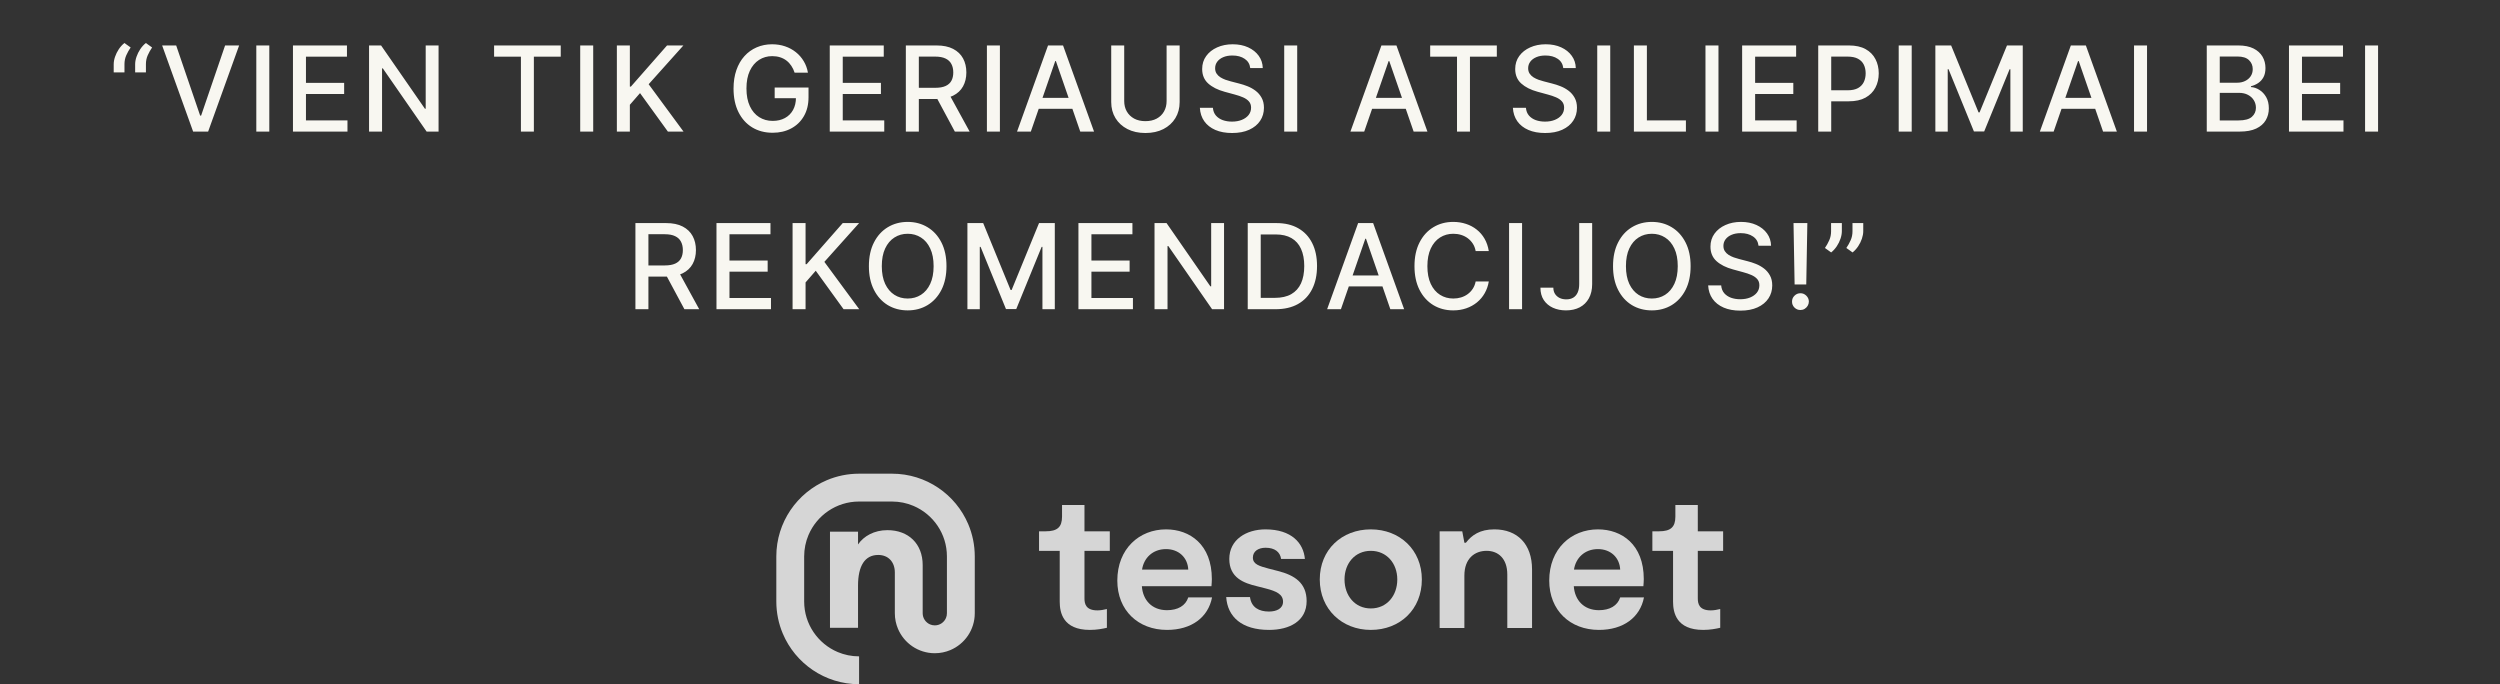
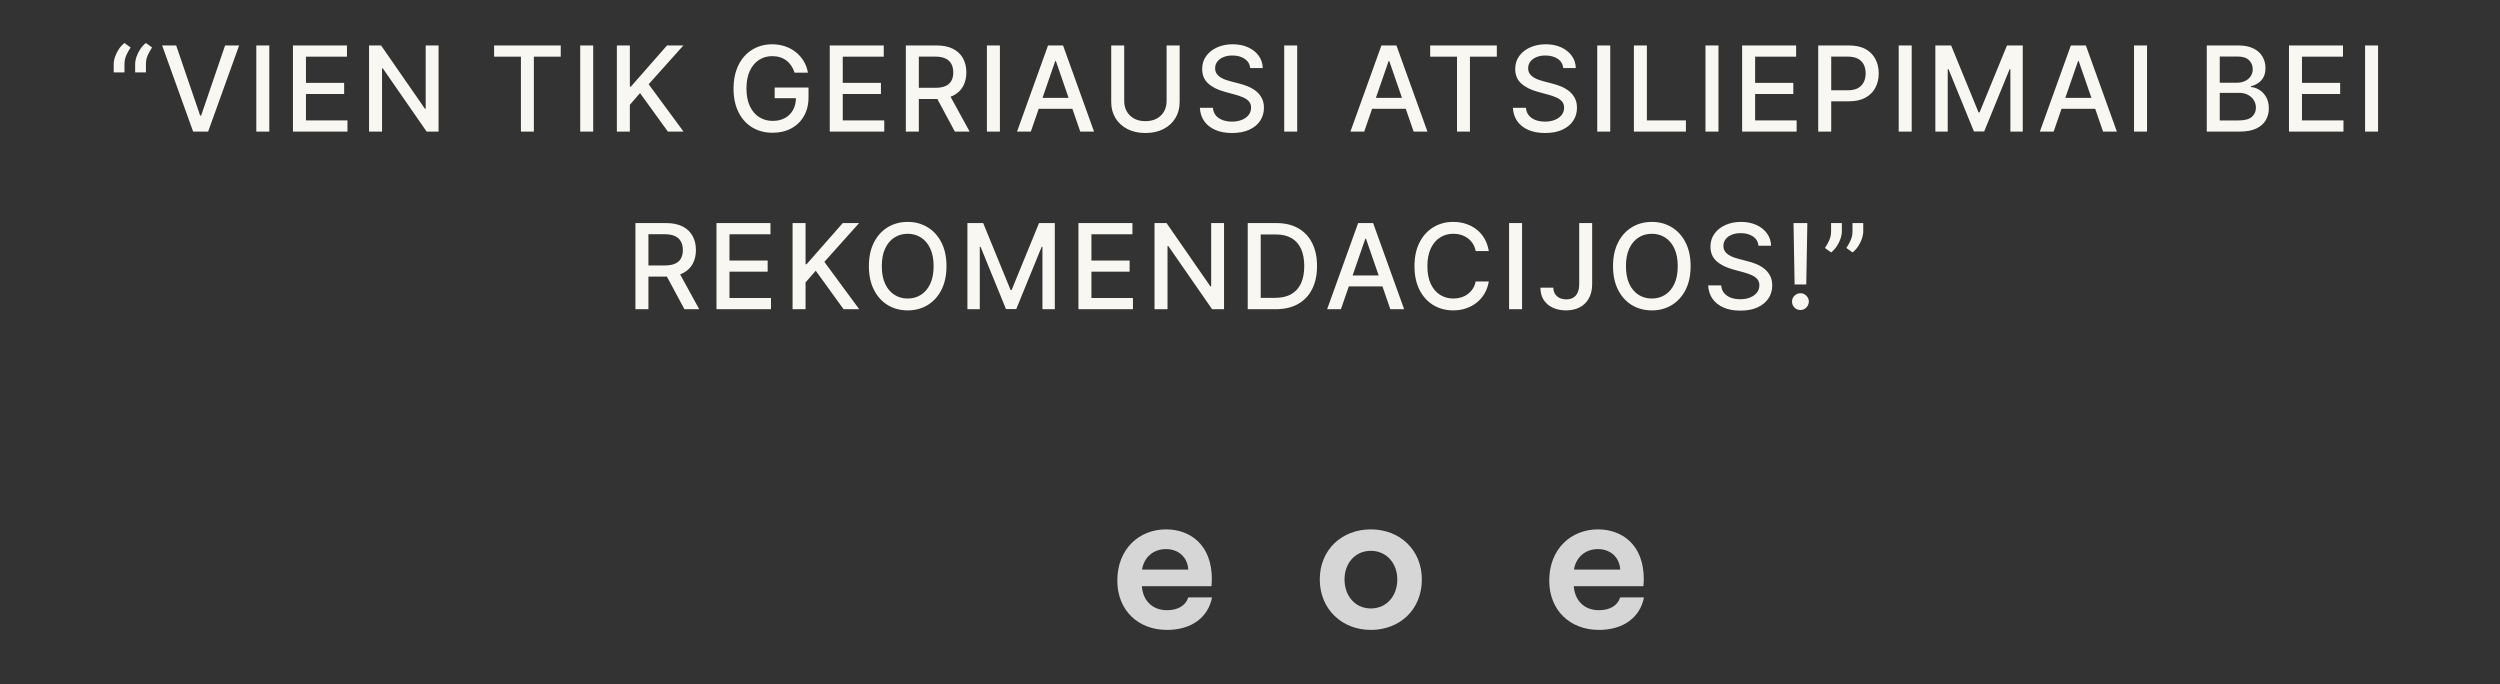
<svg xmlns="http://www.w3.org/2000/svg" width="380" height="104" viewBox="0 0 380 104" fill="none">
  <rect x="0" y="0" width="380" height="104" fill="#333333" stroke="none" />
  <path d="M17.283 11V9.773C17.283 9.411 17.351 9.029 17.488 8.629C17.624 8.228 17.814 7.844 18.057 7.478C18.3 7.112 18.585 6.798 18.913 6.538L19.859 7.216C19.599 7.595 19.378 7.991 19.195 8.405C19.011 8.818 18.92 9.268 18.92 9.754V11H17.283ZM20.543 11V9.773C20.543 9.411 20.611 9.029 20.748 8.629C20.884 8.228 21.074 7.844 21.317 7.478C21.559 7.112 21.845 6.798 22.173 6.538L23.119 7.216C22.859 7.595 22.638 7.991 22.454 8.405C22.271 8.818 22.18 9.268 22.18 9.754V11H20.543ZM26.779 6.909L30.423 17.571H30.57L34.214 6.909H36.348L31.637 20H29.355L24.645 6.909H26.779ZM40.934 6.909V20H38.959V6.909H40.934ZM44.53 20V6.909H52.738V8.609H46.506V12.598H52.31V14.292H46.506V18.3H52.815V20H44.53ZM66.662 6.909V20H64.847L58.193 10.399H58.071V20H56.096V6.909H57.924L64.585 16.523H64.706V6.909H66.662ZM75.102 8.609V6.909H85.233V8.609H81.148V20H79.18V8.609H75.102ZM90.167 6.909V20H88.192V6.909H90.167ZM93.763 20V6.909H95.738V13.161H95.898L101.389 6.909H103.875L98.596 12.803L103.895 20H101.517L97.285 14.151L95.738 15.928V20H93.763ZM120.779 11.045C120.656 10.657 120.49 10.31 120.281 10.003C120.076 9.692 119.831 9.428 119.546 9.21C119.26 8.989 118.934 8.82 118.568 8.705C118.206 8.59 117.807 8.533 117.372 8.533C116.635 8.533 115.97 8.722 115.378 9.102C114.786 9.481 114.317 10.037 113.972 10.77C113.631 11.499 113.461 12.391 113.461 13.448C113.461 14.509 113.633 15.406 113.978 16.139C114.323 16.872 114.796 17.428 115.397 17.808C115.998 18.187 116.682 18.376 117.449 18.376C118.161 18.376 118.781 18.232 119.309 17.942C119.842 17.652 120.253 17.243 120.543 16.715C120.837 16.182 120.984 15.555 120.984 14.835L121.495 14.931H117.75V13.301H122.895V14.79C122.895 15.89 122.661 16.845 122.192 17.654C121.728 18.459 121.084 19.082 120.262 19.521C119.443 19.959 118.506 20.179 117.449 20.179C116.264 20.179 115.225 19.906 114.33 19.361C113.439 18.815 112.745 18.042 112.246 17.041C111.747 16.035 111.498 14.842 111.498 13.461C111.498 12.417 111.643 11.479 111.933 10.648C112.223 9.817 112.63 9.112 113.154 8.533C113.682 7.949 114.302 7.504 115.014 7.197C115.73 6.886 116.512 6.73 117.36 6.73C118.067 6.73 118.725 6.835 119.335 7.043C119.948 7.252 120.494 7.548 120.971 7.932C121.453 8.315 121.851 8.771 122.166 9.3C122.482 9.824 122.695 10.405 122.806 11.045H120.779ZM126.122 20V6.909H134.33V8.609H128.098V12.598H133.902V14.292H128.098V18.3H134.407V20H126.122ZM137.688 20V6.909H142.354C143.369 6.909 144.21 7.084 144.879 7.433C145.553 7.783 146.055 8.266 146.388 8.884C146.72 9.498 146.886 10.207 146.886 11.013C146.886 11.814 146.718 12.519 146.381 13.129C146.049 13.734 145.546 14.204 144.873 14.541C144.204 14.878 143.362 15.046 142.348 15.046H138.813V13.346H142.169C142.808 13.346 143.328 13.254 143.729 13.071C144.133 12.888 144.43 12.621 144.617 12.272C144.805 11.923 144.898 11.503 144.898 11.013C144.898 10.518 144.803 10.09 144.611 9.728C144.423 9.366 144.127 9.089 143.722 8.897C143.322 8.701 142.795 8.603 142.143 8.603H139.663V20H137.688ZM144.151 14.094L147.385 20H145.135L141.964 14.094H144.151ZM151.985 6.909V20H150.01V6.909H151.985ZM156.687 20H154.591L159.301 6.909H161.583L166.294 20H164.198L160.497 9.287H160.395L156.687 20ZM157.039 14.874H163.84V16.535H157.039V14.874ZM177.323 6.909H179.305V15.519C179.305 16.435 179.089 17.247 178.659 17.954C178.229 18.658 177.624 19.212 176.844 19.616C176.064 20.017 175.15 20.217 174.102 20.217C173.058 20.217 172.146 20.017 171.366 19.616C170.586 19.212 169.981 18.658 169.55 17.954C169.12 17.247 168.905 16.435 168.905 15.519V6.909H170.88V15.359C170.88 15.952 171.01 16.478 171.27 16.938C171.534 17.398 171.907 17.761 172.388 18.025C172.87 18.285 173.441 18.415 174.102 18.415C174.766 18.415 175.339 18.285 175.821 18.025C176.307 17.761 176.678 17.398 176.933 16.938C177.193 16.478 177.323 15.952 177.323 15.359V6.909ZM190.036 10.348C189.968 9.743 189.687 9.274 189.192 8.942C188.698 8.605 188.076 8.437 187.326 8.437C186.789 8.437 186.325 8.522 185.933 8.692C185.54 8.859 185.236 9.089 185.018 9.383C184.805 9.673 184.699 10.003 184.699 10.374C184.699 10.685 184.771 10.953 184.916 11.179C185.065 11.405 185.259 11.595 185.498 11.748C185.741 11.897 186.001 12.023 186.278 12.125C186.555 12.223 186.821 12.304 187.077 12.368L188.355 12.7C188.773 12.803 189.201 12.941 189.64 13.116C190.079 13.29 190.486 13.521 190.861 13.806C191.236 14.092 191.538 14.445 191.768 14.867C192.003 15.289 192.12 15.794 192.12 16.382C192.12 17.124 191.928 17.782 191.545 18.357C191.165 18.933 190.614 19.386 189.889 19.719C189.169 20.051 188.298 20.217 187.275 20.217C186.295 20.217 185.447 20.062 184.731 19.751C184.015 19.44 183.455 18.999 183.05 18.428C182.645 17.852 182.421 17.171 182.379 16.382H184.36C184.398 16.855 184.552 17.249 184.82 17.565C185.093 17.876 185.44 18.108 185.862 18.261C186.288 18.41 186.755 18.485 187.262 18.485C187.82 18.485 188.317 18.398 188.751 18.223C189.19 18.044 189.535 17.797 189.787 17.482C190.038 17.162 190.164 16.789 190.164 16.363C190.164 15.975 190.053 15.658 189.832 15.411C189.614 15.163 189.318 14.959 188.943 14.797C188.572 14.635 188.153 14.492 187.684 14.369L186.137 13.947C185.089 13.661 184.258 13.242 183.644 12.688C183.035 12.133 182.73 11.401 182.73 10.489C182.73 9.734 182.935 9.076 183.344 8.513C183.753 7.951 184.307 7.514 185.006 7.203C185.705 6.888 186.493 6.73 187.371 6.73C188.257 6.73 189.039 6.886 189.717 7.197C190.398 7.508 190.935 7.936 191.327 8.482C191.719 9.023 191.924 9.645 191.941 10.348H190.036ZM197.175 6.909V20H195.2V6.909H197.175ZM207.361 20H205.265L209.976 6.909H212.258L216.969 20H214.872L211.171 9.287H211.069L207.361 20ZM207.713 14.874H214.514V16.535H207.713V14.874ZM217.387 8.609V6.909H227.518V8.609H223.433V20H221.465V8.609H217.387ZM237.617 10.348C237.548 9.743 237.267 9.274 236.773 8.942C236.279 8.605 235.656 8.437 234.906 8.437C234.37 8.437 233.905 8.522 233.513 8.692C233.121 8.859 232.816 9.089 232.599 9.383C232.386 9.673 232.279 10.003 232.279 10.374C232.279 10.685 232.352 10.953 232.497 11.179C232.646 11.405 232.84 11.595 233.078 11.748C233.321 11.897 233.581 12.023 233.858 12.125C234.135 12.223 234.401 12.304 234.657 12.368L235.936 12.7C236.353 12.803 236.781 12.941 237.22 13.116C237.659 13.29 238.066 13.521 238.441 13.806C238.816 14.092 239.119 14.445 239.349 14.867C239.583 15.289 239.7 15.794 239.7 16.382C239.7 17.124 239.509 17.782 239.125 18.357C238.746 18.933 238.194 19.386 237.47 19.719C236.749 20.051 235.878 20.217 234.855 20.217C233.875 20.217 233.027 20.062 232.311 19.751C231.595 19.44 231.035 18.999 230.63 18.428C230.225 17.852 230.002 17.171 229.959 16.382H231.941C231.979 16.855 232.132 17.249 232.401 17.565C232.673 17.876 233.021 18.108 233.443 18.261C233.869 18.41 234.335 18.485 234.843 18.485C235.401 18.485 235.897 18.398 236.332 18.223C236.771 18.044 237.116 17.797 237.367 17.482C237.619 17.162 237.745 16.789 237.745 16.363C237.745 15.975 237.634 15.658 237.412 15.411C237.195 15.163 236.899 14.959 236.524 14.797C236.153 14.635 235.733 14.492 235.264 14.369L233.718 13.947C232.669 13.661 231.838 13.242 231.225 12.688C230.615 12.133 230.311 11.401 230.311 10.489C230.311 9.734 230.515 9.076 230.924 8.513C231.333 7.951 231.887 7.514 232.586 7.203C233.285 6.888 234.073 6.73 234.951 6.73C235.838 6.73 236.62 6.886 237.297 7.197C237.979 7.508 238.516 7.936 238.908 8.482C239.3 9.023 239.504 9.645 239.521 10.348H237.617ZM244.756 6.909V20H242.781V6.909H244.756ZM248.352 20V6.909H250.327V18.3H256.259V20H248.352ZM261.208 6.909V20H259.232V6.909H261.208ZM264.804 20V6.909H273.011V8.609H266.779V12.598H272.583V14.292H266.779V18.3H273.088V20H264.804ZM276.37 20V6.909H281.036C282.054 6.909 282.898 7.094 283.567 7.465C284.236 7.836 284.737 8.343 285.069 8.987C285.402 9.626 285.568 10.346 285.568 11.147C285.568 11.952 285.4 12.677 285.063 13.32C284.731 13.96 284.228 14.467 283.554 14.842C282.885 15.212 282.044 15.398 281.03 15.398H277.821V13.723H280.851C281.494 13.723 282.016 13.612 282.417 13.391C282.817 13.165 283.111 12.858 283.299 12.47C283.486 12.082 283.58 11.641 283.58 11.147C283.58 10.653 283.486 10.214 283.299 9.83C283.111 9.447 282.815 9.146 282.41 8.929C282.01 8.712 281.481 8.603 280.825 8.603H278.345V20H276.37ZM290.579 6.909V20H288.603V6.909H290.579ZM294.175 6.909H296.572L300.74 17.085H300.893L305.061 6.909H307.458V20H305.578V10.527H305.457L301.596 19.981H300.036L296.176 10.521H296.054V20H294.175V6.909ZM312.155 20H310.058L314.769 6.909H317.051L321.762 20H319.666L315.965 9.287H315.862L312.155 20ZM312.507 14.874H319.308V16.535H312.507V14.874ZM326.348 6.909V20H324.373V6.909H326.348ZM335.428 20V6.909H340.222C341.151 6.909 341.92 7.062 342.53 7.369C343.139 7.672 343.595 8.083 343.897 8.603C344.2 9.119 344.351 9.7 344.351 10.348C344.351 10.893 344.251 11.354 344.051 11.729C343.851 12.099 343.582 12.398 343.245 12.624C342.913 12.845 342.547 13.007 342.146 13.109V13.237C342.581 13.258 343.005 13.399 343.418 13.659C343.836 13.915 344.181 14.279 344.454 14.752C344.726 15.225 344.863 15.8 344.863 16.478C344.863 17.147 344.705 17.748 344.39 18.28C344.079 18.809 343.597 19.229 342.945 19.54C342.293 19.847 341.46 20 340.446 20H335.428ZM337.403 18.306H340.254C341.2 18.306 341.878 18.123 342.287 17.756C342.696 17.39 342.9 16.932 342.9 16.382C342.9 15.969 342.796 15.589 342.587 15.244C342.378 14.899 342.08 14.624 341.692 14.42C341.309 14.215 340.853 14.113 340.324 14.113H337.403V18.306ZM337.403 12.572H340.049C340.493 12.572 340.891 12.487 341.245 12.317C341.603 12.146 341.886 11.908 342.095 11.601C342.308 11.29 342.415 10.923 342.415 10.501C342.415 9.96 342.225 9.506 341.846 9.14C341.466 8.773 340.885 8.59 340.101 8.59H337.403V12.572ZM347.925 20V6.909H356.133V8.609H349.901V12.598H355.704V14.292H349.901V18.3H356.209V20H347.925ZM361.466 6.909V20H359.491V6.909H361.466ZM96.584 47V33.909H101.25C102.264 33.909 103.105 34.084 103.775 34.433C104.448 34.783 104.951 35.266 105.283 35.884C105.615 36.498 105.782 37.207 105.782 38.013C105.782 38.814 105.613 39.519 105.277 40.129C104.944 40.734 104.441 41.205 103.768 41.541C103.099 41.878 102.257 42.046 101.243 42.046H97.709V40.346H101.064C101.704 40.346 102.223 40.254 102.624 40.071C103.029 39.888 103.325 39.621 103.512 39.272C103.7 38.923 103.794 38.503 103.794 38.013C103.794 37.519 103.698 37.09 103.506 36.728C103.319 36.366 103.022 36.089 102.618 35.897C102.217 35.701 101.691 35.603 101.039 35.603H98.559V47H96.584ZM103.046 41.094L106.28 47H104.03L100.86 41.094H103.046ZM108.905 47V33.909H117.112V35.609H110.88V39.598H116.684V41.292H110.88V45.3H117.189V47H108.905ZM120.471 47V33.909H122.446V40.16H122.606L128.096 33.909H130.583L125.303 39.803L130.602 47H128.224L123.993 41.151L122.446 42.928V47H120.471ZM143.865 40.455C143.865 41.852 143.609 43.054 143.098 44.06C142.587 45.061 141.886 45.832 140.995 46.374C140.109 46.91 139.101 47.179 137.971 47.179C136.838 47.179 135.826 46.91 134.935 46.374C134.049 45.832 133.35 45.059 132.839 44.053C132.327 43.048 132.072 41.848 132.072 40.455C132.072 39.057 132.327 37.857 132.839 36.856C133.35 35.85 134.049 35.079 134.935 34.542C135.826 34.001 136.838 33.73 137.971 33.73C139.101 33.73 140.109 34.001 140.995 34.542C141.886 35.079 142.587 35.85 143.098 36.856C143.609 37.857 143.865 39.057 143.865 40.455ZM141.909 40.455C141.909 39.389 141.736 38.492 141.391 37.764C141.05 37.031 140.582 36.477 139.985 36.102C139.393 35.722 138.721 35.533 137.971 35.533C137.217 35.533 136.544 35.722 135.952 36.102C135.359 36.477 134.89 37.031 134.545 37.764C134.204 38.492 134.034 39.389 134.034 40.455C134.034 41.52 134.204 42.419 134.545 43.152C134.89 43.881 135.359 44.435 135.952 44.814C136.544 45.189 137.217 45.376 137.971 45.376C138.721 45.376 139.393 45.189 139.985 44.814C140.582 44.435 141.05 43.881 141.391 43.152C141.736 42.419 141.909 41.52 141.909 40.455ZM147.047 33.909H149.444L153.612 44.085H153.766L157.933 33.909H160.33V47H158.451V37.527H158.329L154.469 46.981H152.909L149.048 37.521H148.927V47H147.047V33.909ZM163.922 47V33.909H172.129V35.609H165.897V39.598H171.701V41.292H165.897V45.3H172.206V47H163.922ZM186.054 33.909V47H184.238L177.584 37.399H177.463V47H175.487V33.909H177.316L183.976 43.523H184.098V33.909H186.054ZM193.893 47H189.655V33.909H194.027C195.31 33.909 196.411 34.171 197.332 34.695C198.252 35.215 198.957 35.963 199.447 36.939C199.942 37.91 200.189 39.076 200.189 40.435C200.189 41.799 199.94 42.971 199.441 43.951C198.947 44.931 198.231 45.685 197.293 46.214C196.356 46.738 195.222 47 193.893 47ZM191.63 45.274H193.784C194.781 45.274 195.61 45.087 196.27 44.712C196.931 44.332 197.425 43.785 197.753 43.069C198.082 42.349 198.246 41.471 198.246 40.435C198.246 39.408 198.082 38.537 197.753 37.821C197.43 37.105 196.946 36.562 196.302 36.191C195.659 35.82 194.86 35.635 193.905 35.635H191.63V45.274ZM203.82 47H201.724L206.435 33.909H208.717L213.428 47H211.331L207.63 36.287H207.528L203.82 47ZM204.172 41.874H210.973V43.535H204.172V41.874ZM226.296 38.166H224.301C224.225 37.74 224.082 37.365 223.873 37.041C223.664 36.717 223.409 36.443 223.106 36.217C222.804 35.991 222.465 35.82 222.09 35.705C221.719 35.59 221.325 35.533 220.907 35.533C220.153 35.533 219.478 35.722 218.881 36.102C218.289 36.481 217.82 37.037 217.475 37.77C217.134 38.503 216.963 39.398 216.963 40.455C216.963 41.52 217.134 42.419 217.475 43.152C217.82 43.885 218.291 44.439 218.887 44.814C219.484 45.189 220.155 45.376 220.901 45.376C221.314 45.376 221.706 45.321 222.077 45.21C222.452 45.095 222.791 44.927 223.093 44.705C223.396 44.484 223.652 44.213 223.86 43.894C224.073 43.57 224.22 43.199 224.301 42.781L226.296 42.788C226.189 43.431 225.983 44.023 225.676 44.565C225.373 45.102 224.983 45.566 224.506 45.958C224.033 46.346 223.492 46.646 222.882 46.859C222.273 47.072 221.608 47.179 220.888 47.179C219.755 47.179 218.745 46.91 217.858 46.374C216.972 45.832 216.273 45.059 215.762 44.053C215.255 43.048 215.001 41.848 215.001 40.455C215.001 39.057 215.257 37.857 215.768 36.856C216.279 35.85 216.978 35.079 217.865 34.542C218.751 34.001 219.759 33.73 220.888 33.73C221.583 33.73 222.23 33.83 222.831 34.031C223.436 34.227 223.98 34.516 224.461 34.9C224.943 35.279 225.341 35.744 225.657 36.293C225.972 36.839 226.185 37.463 226.296 38.166ZM231.354 33.909V47H229.379V33.909H231.354ZM240.039 33.909H242.008V43.19C242.008 44.03 241.841 44.748 241.509 45.344C241.181 45.941 240.719 46.397 240.122 46.712C239.525 47.023 238.826 47.179 238.025 47.179C237.288 47.179 236.625 47.045 236.037 46.776C235.454 46.508 234.991 46.118 234.65 45.606C234.314 45.091 234.145 44.465 234.145 43.727H236.108C236.108 44.09 236.191 44.403 236.357 44.667C236.527 44.931 236.76 45.138 237.054 45.287C237.352 45.432 237.693 45.504 238.076 45.504C238.494 45.504 238.848 45.417 239.138 45.242C239.432 45.063 239.655 44.801 239.809 44.456C239.962 44.111 240.039 43.689 240.039 43.19V33.909ZM256.974 40.455C256.974 41.852 256.718 43.054 256.207 44.06C255.695 45.061 254.994 45.832 254.104 46.374C253.217 46.91 252.21 47.179 251.08 47.179C249.947 47.179 248.935 46.91 248.044 46.374C247.158 45.832 246.459 45.059 245.948 44.053C245.436 43.048 245.181 41.848 245.181 40.455C245.181 39.057 245.436 37.857 245.948 36.856C246.459 35.85 247.158 35.079 248.044 34.542C248.935 34.001 249.947 33.73 251.08 33.73C252.21 33.73 253.217 34.001 254.104 34.542C254.994 35.079 255.695 35.85 256.207 36.856C256.718 37.857 256.974 39.057 256.974 40.455ZM255.018 40.455C255.018 39.389 254.845 38.492 254.5 37.764C254.159 37.031 253.69 36.477 253.094 36.102C252.502 35.722 251.83 35.533 251.08 35.533C250.326 35.533 249.653 35.722 249.06 36.102C248.468 36.477 247.999 37.031 247.654 37.764C247.313 38.492 247.143 39.389 247.143 40.455C247.143 41.52 247.313 42.419 247.654 43.152C247.999 43.881 248.468 44.435 249.06 44.814C249.653 45.189 250.326 45.376 251.08 45.376C251.83 45.376 252.502 45.189 253.094 44.814C253.69 44.435 254.159 43.881 254.5 43.152C254.845 42.419 255.018 41.52 255.018 40.455ZM267.296 37.348C267.228 36.743 266.947 36.274 266.453 35.942C265.958 35.605 265.336 35.437 264.586 35.437C264.049 35.437 263.585 35.522 263.193 35.693C262.801 35.859 262.496 36.089 262.279 36.383C262.065 36.673 261.959 37.003 261.959 37.374C261.959 37.685 262.031 37.953 262.176 38.179C262.325 38.405 262.519 38.594 262.758 38.748C263.001 38.897 263.261 39.023 263.538 39.125C263.815 39.223 264.081 39.304 264.337 39.368L265.615 39.7C266.033 39.803 266.461 39.941 266.9 40.116C267.339 40.291 267.746 40.521 268.121 40.806C268.496 41.092 268.798 41.445 269.029 41.867C269.263 42.289 269.38 42.794 269.38 43.382C269.38 44.124 269.188 44.782 268.805 45.357C268.426 45.932 267.874 46.386 267.149 46.719C266.429 47.051 265.558 47.217 264.535 47.217C263.555 47.217 262.707 47.062 261.991 46.751C261.275 46.44 260.715 45.999 260.31 45.428C259.905 44.852 259.681 44.17 259.639 43.382H261.62C261.659 43.855 261.812 44.249 262.08 44.565C262.353 44.876 262.7 45.108 263.122 45.261C263.548 45.41 264.015 45.485 264.522 45.485C265.08 45.485 265.577 45.398 266.011 45.223C266.45 45.044 266.796 44.797 267.047 44.481C267.298 44.162 267.424 43.789 267.424 43.363C267.424 42.975 267.313 42.658 267.092 42.41C266.874 42.163 266.578 41.959 266.203 41.797C265.833 41.635 265.413 41.492 264.944 41.369L263.397 40.947C262.349 40.661 261.518 40.242 260.904 39.688C260.295 39.133 259.99 38.401 259.99 37.489C259.99 36.734 260.195 36.076 260.604 35.514C261.013 34.951 261.567 34.514 262.266 34.203C262.965 33.888 263.753 33.73 264.631 33.73C265.517 33.73 266.299 33.886 266.977 34.197C267.659 34.508 268.195 34.936 268.587 35.481C268.98 36.023 269.184 36.645 269.201 37.348H267.296ZM274.717 33.909L274.551 43.235H272.78L272.614 33.909H274.717ZM273.668 47.121C273.315 47.121 273.012 46.998 272.761 46.751C272.509 46.499 272.386 46.197 272.39 45.843C272.386 45.494 272.509 45.195 272.761 44.948C273.012 44.697 273.315 44.571 273.668 44.571C274.014 44.571 274.312 44.697 274.563 44.948C274.815 45.195 274.943 45.494 274.947 45.843C274.943 46.077 274.881 46.293 274.762 46.489C274.646 46.68 274.493 46.834 274.301 46.949C274.11 47.064 273.899 47.121 273.668 47.121ZM279.961 33.909V35.136C279.961 35.499 279.893 35.88 279.756 36.281C279.624 36.677 279.437 37.058 279.194 37.425C278.951 37.791 278.665 38.106 278.337 38.371L277.391 37.693C277.643 37.327 277.86 36.937 278.043 36.523C278.231 36.11 278.324 35.654 278.324 35.156V33.909H279.961ZM283.214 33.909V35.136C283.214 35.499 283.146 35.88 283.01 36.281C282.878 36.677 282.69 37.058 282.447 37.425C282.204 37.791 281.919 38.106 281.591 38.371L280.645 37.693C280.896 37.327 281.113 36.937 281.297 36.523C281.484 36.11 281.578 35.654 281.578 35.156V33.909H283.214Z" fill="#F8F7F1" />
-   <path d="M142.621 74.15C140.616 72.793 138.184 71.999 135.586 72H130.58C128.849 72 127.189 72.352 125.682 72.989C123.422 73.946 121.506 75.538 120.15 77.545C118.794 79.55 117.999 81.981 118 84.579V91.42C118 93.151 118.352 94.811 118.989 96.318C119.946 98.578 121.538 100.494 123.545 101.85C125.55 103.206 127.981 104.001 130.58 104V99.767C129.421 99.766 128.329 99.533 127.331 99.112C125.837 98.48 124.558 97.419 123.658 96.085C122.757 94.751 122.234 93.156 122.233 91.42V84.579C122.234 83.421 122.467 82.329 122.888 81.331C123.52 79.836 124.581 78.558 125.915 77.657C127.249 76.757 128.844 76.234 130.58 76.233H135.586C136.744 76.233 137.836 76.467 138.834 76.888C140.329 77.52 141.608 78.581 142.508 79.914C143.408 81.249 143.931 82.844 143.932 84.579V93.215C143.932 93.475 143.881 93.712 143.788 93.932C143.65 94.259 143.413 94.545 143.118 94.744C142.822 94.942 142.479 95.056 142.09 95.057C141.83 95.057 141.593 95.005 141.374 94.913C141.046 94.775 140.761 94.539 140.562 94.243C140.363 93.947 140.249 93.604 140.248 93.215V92.167V85.889C140.248 82.67 138.103 80.583 134.884 80.583C132.884 80.583 131.289 81.481 130.42 82.757V80.815H126.157V95.428H130.42V89.02C130.42 86.004 131.463 84.352 133.492 84.352C135.029 84.352 136.015 85.424 136.015 87.019V92.17H136.015V93.215C136.015 94.048 136.185 94.853 136.494 95.581C136.956 96.674 137.724 97.597 138.692 98.252C139.659 98.906 140.84 99.291 142.09 99.29C142.923 99.291 143.728 99.12 144.455 98.812C145.549 98.349 146.472 97.582 147.127 96.613C147.781 95.646 148.166 94.466 148.165 93.215V84.579C148.166 82.848 147.813 81.188 147.176 79.682C146.22 77.422 144.627 75.505 142.621 74.15Z" fill="white" fill-opacity="0.8" />
-   <path d="M164.839 76.763H161.43V78.526C161.43 80.113 160.725 80.759 158.933 80.759H157.934V83.727H161.078V91.456C161.078 93.072 161.548 95.746 165.662 95.746C166.72 95.746 167.601 95.57 168.248 95.423V92.572C167.807 92.69 167.249 92.778 166.808 92.778C165.045 92.778 164.839 91.779 164.839 90.956V83.727H168.689V80.759H164.839V76.763Z" fill="white" fill-opacity="0.8" />
  <path d="M177.237 83.463C179.177 83.463 180.529 84.756 180.616 86.578H173.593C173.858 84.814 175.209 83.463 177.237 83.463ZM177.384 92.749C175.092 92.749 173.711 91.221 173.564 89.105H184.143C184.172 88.694 184.201 88.37 184.201 88.017C184.201 82.758 180.852 80.465 177.237 80.465C173.182 80.465 169.832 83.404 169.832 88.253C169.832 92.778 173.006 95.746 177.384 95.746C181.116 95.746 183.643 93.836 184.231 90.809H180.616C180.205 92.073 179.029 92.749 177.384 92.749Z" fill="white" fill-opacity="0.8" />
-   <path d="M194.229 86.784L192.848 86.431C191.437 86.049 190.438 85.784 190.438 84.755C190.438 83.816 191.231 83.257 192.377 83.257C193.758 83.257 194.582 83.903 194.728 84.961H198.343C198.137 82.552 196.315 80.465 192.348 80.465C189.439 80.465 186.853 82.023 186.853 84.961C186.853 87.841 189.086 88.635 191.055 89.105L192.436 89.458C194.023 89.869 195.022 90.339 195.022 91.456C195.022 92.513 194.023 92.955 192.877 92.955C191.378 92.955 190.203 92.337 189.997 90.75H186.383C186.588 93.777 188.763 95.746 192.906 95.746C196.021 95.746 198.607 94.394 198.607 91.368C198.607 88.606 196.785 87.43 194.229 86.784Z" fill="white" fill-opacity="0.8" />
  <path d="M208.363 92.484C205.954 92.484 204.367 90.545 204.367 88.077C204.367 85.637 205.954 83.727 208.363 83.727C210.773 83.727 212.389 85.637 212.389 88.077C212.389 90.545 210.802 92.484 208.363 92.484ZM208.363 80.465C203.956 80.465 200.605 83.551 200.605 88.077C200.605 92.602 203.985 95.746 208.363 95.746C212.801 95.746 216.121 92.632 216.121 88.077C216.121 83.581 212.771 80.465 208.363 80.465Z" fill="white" fill-opacity="0.8" />
-   <path d="M227.141 80.464C224.937 80.464 223.702 81.346 222.821 82.492H222.586L222.263 80.758H218.824V95.451H222.586V87.487C222.586 84.872 224.173 83.726 225.965 83.726C227.728 83.726 229.109 84.902 229.109 87.311V95.451H232.871V86.547C232.871 82.698 230.637 80.464 227.141 80.464Z" fill="white" fill-opacity="0.8" />
  <path d="M242.889 83.463C244.829 83.463 246.181 84.756 246.269 86.578H239.246C239.51 84.814 240.862 83.463 242.889 83.463ZM243.037 92.749C240.744 92.749 239.363 91.221 239.216 89.105H249.795C249.825 88.694 249.854 88.37 249.854 88.017C249.854 82.758 246.504 80.465 242.889 80.465C238.834 80.465 235.484 83.404 235.484 88.253C235.484 92.778 238.658 95.746 243.037 95.746C246.768 95.746 249.296 93.836 249.883 90.809H246.269C245.857 92.073 244.682 92.749 243.037 92.749Z" fill="white" fill-opacity="0.8" />
-   <path d="M261.915 83.727V80.759H258.066V76.763H254.657V78.526C254.657 80.113 253.952 80.759 252.159 80.759H251.16V83.727H254.305V91.456C254.305 93.072 254.774 95.746 258.889 95.746C259.947 95.746 260.828 95.57 261.474 95.423V92.572C261.034 92.69 260.476 92.778 260.035 92.778C258.272 92.778 258.066 91.779 258.066 90.956V83.727H261.915Z" fill="white" fill-opacity="0.8" />
</svg>